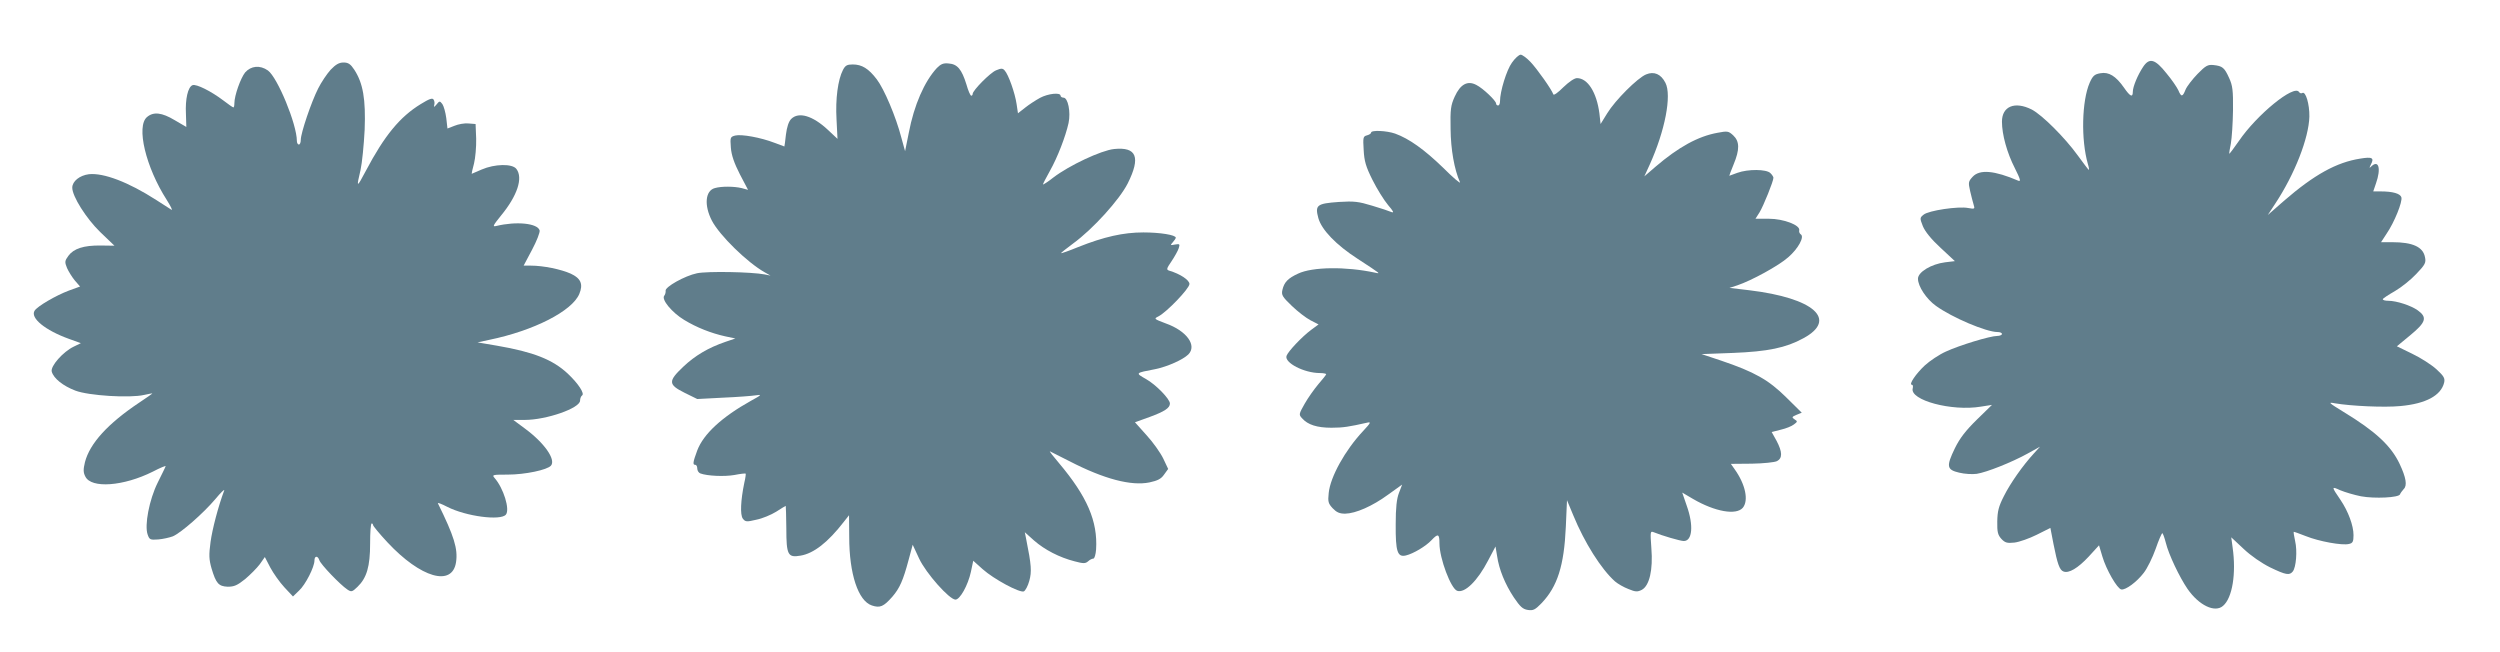
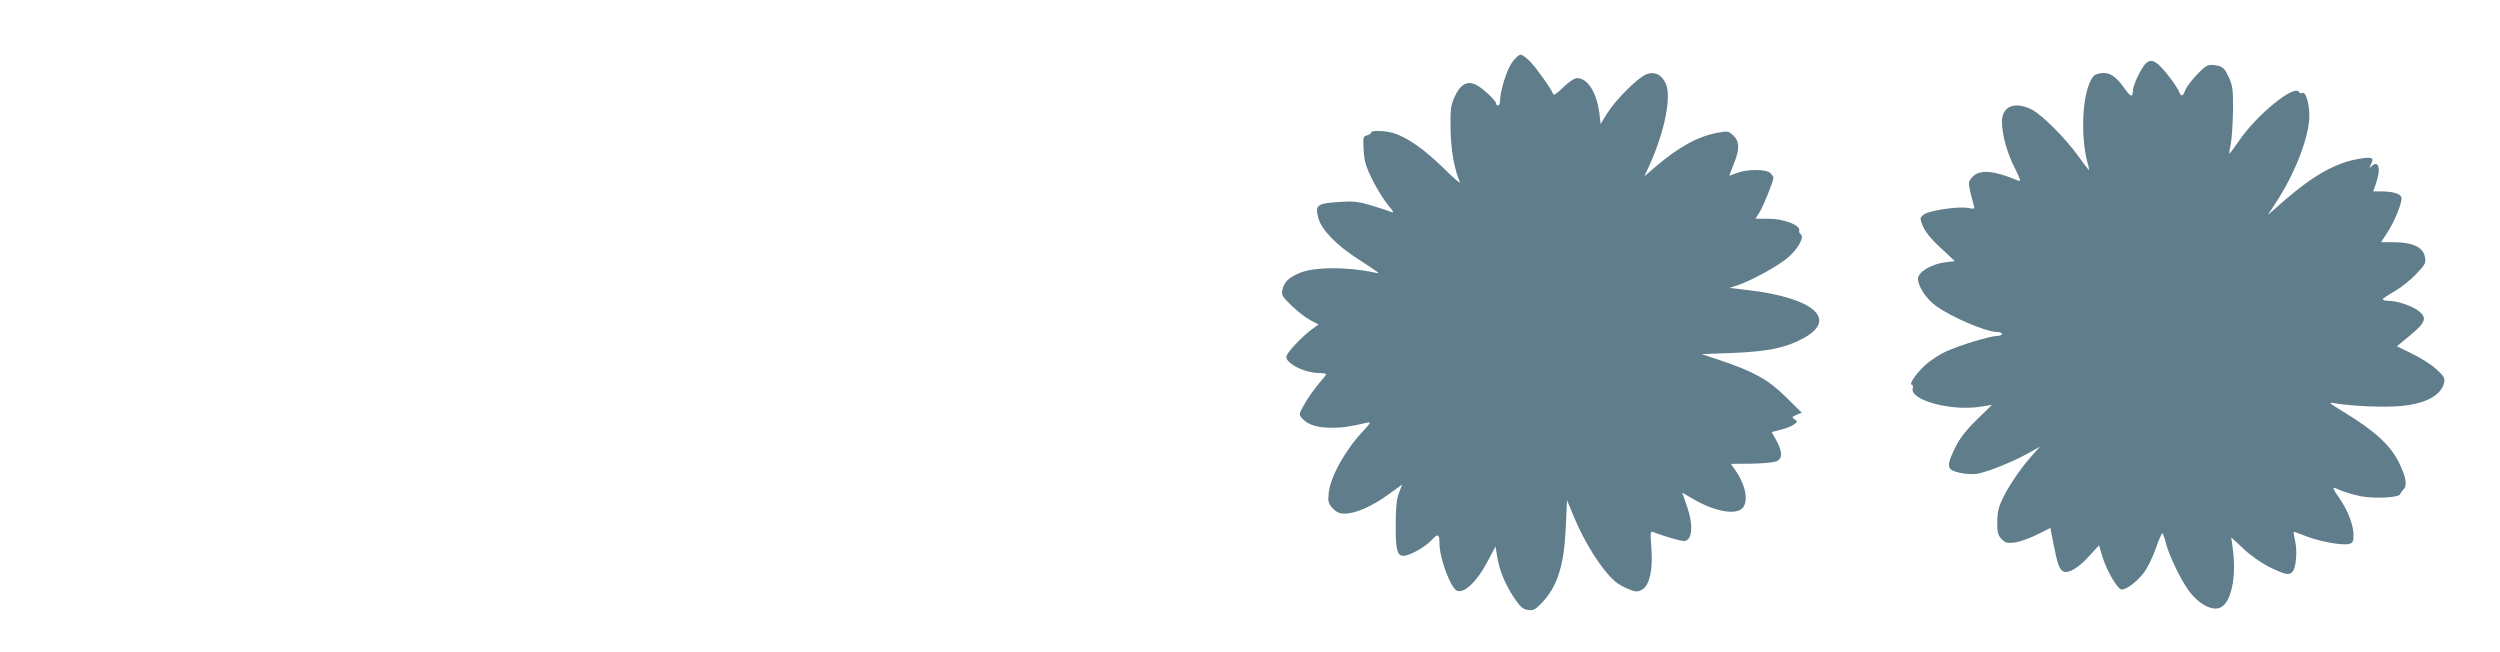
<svg xmlns="http://www.w3.org/2000/svg" version="1.0" width="1280pt" height="334pt" viewBox="0 0 1280 334" preserveAspectRatio="xMidYMid meet">
  <g transform="translate(0,334) scale(0.1,-0.1)" fill="#607d8b" stroke="none">
    <path d="M7741 3019 c-27 -37 -61 -147 -61 -198 0 -12 -4 -21 -10 -21 -5 0 -10 4 -10 10 0 14 -67 78 -101 95 -45 24 -82 4 -111 -60 -20 -44 -23 -65 -21 -165 1 -106 19 -207 48 -273 4 -10 -35 23 -87 75 -95 92 -173 148 -245 174 -43 15 -123 19 -123 5 0 -5 -10 -11 -21 -14 -20 -5 -21 -11 -17 -75 3 -57 11 -85 45 -153 23 -46 59 -104 80 -129 26 -30 32 -41 18 -36 -11 5 -56 20 -100 33 -69 21 -92 24 -170 19 -113 -8 -123 -16 -105 -83 17 -60 91 -137 201 -208 124 -81 118 -77 89 -71 -149 32 -320 30 -394 -5 -52 -24 -71 -44 -80 -83 -6 -26 -1 -35 48 -82 30 -29 73 -62 96 -74 l41 -21 -38 -28 c-47 -35 -118 -110 -126 -133 -12 -35 90 -88 171 -88 17 0 32 -3 32 -6 0 -3 -18 -26 -40 -51 -21 -25 -53 -70 -70 -100 -30 -53 -31 -56 -13 -75 29 -33 77 -48 150 -48 60 0 90 5 183 26 21 5 19 0 -21 -43 -92 -98 -168 -235 -176 -317 -5 -45 -2 -54 20 -78 20 -21 35 -28 64 -28 54 1 139 38 221 98 l71 51 -16 -42 c-12 -30 -17 -76 -17 -162 -1 -140 9 -169 52 -159 38 9 102 47 131 78 34 36 41 33 41 -16 0 -77 59 -233 91 -243 39 -13 104 51 158 155 l38 72 8 -48 c10 -70 41 -145 86 -213 32 -47 45 -60 72 -64 27 -4 37 1 70 35 81 85 115 191 124 390 l6 137 32 -77 c57 -139 143 -276 214 -339 14 -12 45 -30 69 -39 36 -15 46 -15 68 -4 39 21 58 102 49 213 -6 85 -6 89 12 82 41 -17 136 -45 154 -45 44 0 51 80 15 181 l-23 67 56 -33 c112 -65 220 -84 254 -45 31 37 14 120 -42 198 l-19 27 108 1 c59 1 116 7 128 13 29 15 28 47 -2 104 l-25 45 47 12 c26 6 56 18 67 27 19 14 19 16 3 26 -15 10 -14 13 10 23 l27 11 -80 79 c-90 89 -162 130 -334 188 l-99 33 161 6 c177 7 271 26 360 75 178 96 55 206 -277 246 l-101 12 40 13 c72 24 213 101 261 144 51 44 84 105 64 117 -6 4 -10 13 -8 21 6 26 -80 59 -155 59 l-69 0 21 33 c20 33 71 159 71 177 0 4 -7 16 -16 24 -20 20 -114 21 -169 1 -22 -8 -41 -15 -41 -15 -1 0 9 26 22 58 32 77 31 118 -2 149 -24 22 -29 23 -81 13 -99 -18 -199 -73 -316 -173 l-58 -50 27 59 c79 174 114 356 81 420 -23 45 -58 60 -99 43 -44 -18 -158 -132 -199 -199 l-34 -55 -6 54 c-14 108 -60 181 -115 181 -13 0 -41 -19 -70 -47 -27 -27 -49 -43 -51 -36 -8 24 -82 129 -117 166 -19 20 -42 37 -50 37 -9 0 -29 -18 -45 -41z" />
    <path d="M10973 2998 c-28 -42 -53 -102 -53 -128 0 -31 -14 -24 -45 21 -42 60 -78 82 -121 74 -30 -5 -39 -13 -55 -49 -40 -92 -45 -291 -9 -416 5 -16 7 -30 5 -30 -2 0 -27 33 -56 73 -68 94 -183 208 -236 236 -87 44 -153 17 -153 -62 0 -66 26 -160 66 -238 29 -58 32 -70 17 -64 -121 52 -197 59 -233 20 -22 -24 -23 -29 -13 -73 6 -26 14 -57 18 -70 7 -22 6 -23 -28 -17 -50 10 -203 -13 -228 -34 -20 -16 -20 -18 -4 -59 11 -27 43 -67 91 -111 l73 -68 -50 -6 c-71 -9 -139 -50 -139 -84 0 -39 43 -104 92 -139 83 -60 258 -134 315 -134 13 0 23 -4 23 -10 0 -5 -11 -10 -24 -10 -37 0 -194 -48 -263 -80 -34 -15 -83 -48 -108 -71 -46 -43 -84 -99 -66 -99 5 0 7 -8 4 -19 -15 -60 200 -118 349 -93 l57 9 -78 -76 c-57 -56 -87 -95 -112 -146 -45 -93 -42 -110 22 -125 28 -7 68 -9 90 -6 51 8 177 58 259 103 l65 36 -31 -34 c-57 -62 -121 -153 -154 -219 -27 -53 -33 -77 -34 -130 -1 -54 3 -69 21 -89 19 -20 29 -23 67 -19 25 3 76 21 114 40 l70 35 16 -83 c20 -101 31 -133 51 -140 27 -11 74 17 129 76 l53 58 17 -57 c20 -68 76 -165 97 -169 22 -4 79 38 115 85 18 23 45 78 61 123 15 44 31 80 34 80 3 0 11 -22 18 -49 15 -61 70 -176 111 -236 58 -84 140 -124 182 -87 48 41 68 166 49 299 l-7 52 63 -59 c38 -36 92 -73 136 -95 81 -39 99 -42 116 -21 17 21 24 105 12 156 -5 24 -9 46 -7 47 1 1 29 -9 62 -22 67 -27 187 -49 221 -40 19 4 23 12 23 45 0 49 -27 122 -67 181 -47 69 -47 70 -1 49 24 -10 71 -24 106 -31 70 -13 194 -7 200 10 2 6 11 18 19 27 19 18 12 59 -21 129 -44 93 -124 167 -287 266 -78 48 -81 51 -44 44 83 -14 252 -22 335 -14 131 12 208 54 224 120 5 22 -1 33 -39 68 -25 23 -81 59 -125 80 l-78 38 69 57 c80 66 88 91 38 127 -35 25 -109 49 -151 49 -15 0 -28 3 -28 8 0 4 28 22 61 41 33 19 83 59 110 88 46 48 51 58 45 86 -10 53 -63 77 -168 77 l-57 0 28 43 c40 58 83 165 76 187 -6 19 -44 30 -106 30 l-38 0 14 41 c27 76 14 123 -24 87 -11 -11 -11 -9 -2 10 18 34 7 40 -54 30 -122 -19 -236 -82 -392 -217 l-82 -72 38 58 c100 151 172 336 175 446 1 64 -19 131 -36 121 -6 -4 -13 -1 -17 5 -25 40 -216 -116 -308 -251 -26 -37 -48 -67 -49 -65 -1 1 2 25 8 52 5 28 10 104 11 170 1 102 -2 127 -20 166 -24 53 -34 61 -80 66 -29 3 -40 -3 -82 -46 -26 -27 -54 -63 -61 -80 -15 -38 -22 -39 -37 -3 -7 15 -34 55 -61 87 -58 73 -87 81 -119 33z" />
-     <path d="M1693 2983 c-19 -21 -48 -64 -64 -96 -35 -69 -89 -228 -89 -263 0 -13 -4 -24 -10 -24 -5 0 -10 8 -10 18 0 86 -99 325 -148 361 -41 29 -87 24 -117 -10 -23 -29 -55 -118 -55 -158 0 -12 -2 -21 -5 -21 -3 0 -26 16 -52 36 -62 47 -138 85 -157 78 -24 -9 -38 -72 -34 -147 1 -37 2 -67 2 -67 -1 0 -28 16 -60 35 -65 39 -108 44 -141 16 -57 -47 -7 -257 101 -425 20 -32 31 -54 24 -50 -7 4 -42 27 -78 50 -143 92 -270 140 -345 132 -47 -6 -85 -36 -85 -69 0 -44 71 -157 143 -227 l73 -70 -71 1 c-87 1 -138 -16 -165 -53 -19 -26 -19 -32 -7 -62 8 -18 26 -47 40 -64 l27 -31 -58 -21 c-66 -25 -161 -80 -175 -103 -23 -37 54 -100 176 -144 l61 -22 -37 -18 c-54 -26 -120 -100 -112 -128 10 -35 58 -73 121 -97 68 -26 279 -39 352 -22 23 5 42 9 42 7 0 -1 -31 -22 -68 -47 -160 -107 -252 -208 -277 -304 -9 -38 -9 -53 2 -74 30 -62 195 -50 345 25 38 20 68 32 66 28 -1 -5 -20 -42 -41 -85 -43 -87 -68 -218 -51 -265 9 -26 13 -28 54 -25 25 2 59 10 75 16 42 18 156 118 217 190 28 34 49 54 46 45 -31 -83 -61 -198 -70 -264 -9 -67 -8 -89 5 -135 23 -77 36 -92 83 -94 33 0 49 7 89 39 26 22 60 56 75 76 l26 37 28 -54 c16 -30 48 -75 72 -101 l44 -47 31 30 c33 30 79 121 79 154 0 25 17 26 25 2 6 -21 107 -126 143 -150 21 -14 25 -13 52 13 48 46 65 105 65 222 0 57 3 103 8 103 4 0 7 -4 7 -8 0 -5 33 -45 74 -89 170 -182 332 -229 351 -101 10 68 -10 133 -93 301 -2 5 19 -3 48 -18 96 -49 273 -72 300 -40 22 26 -12 136 -58 188 -14 16 -10 17 67 17 89 0 203 24 222 46 26 31 -34 117 -135 191 l-58 43 59 0 c110 0 283 60 283 99 0 11 5 23 10 26 15 9 -18 60 -73 112 -77 72 -176 111 -362 143 l-100 17 60 13 c228 47 424 147 461 235 21 50 8 80 -44 104 -49 22 -140 41 -204 41 l-37 0 43 81 c24 45 41 89 39 99 -10 37 -119 48 -222 23 -21 -5 -17 2 24 53 84 102 114 193 79 239 -21 28 -111 26 -178 -3 -27 -12 -50 -22 -51 -22 -1 0 4 24 12 53 7 28 12 86 11 127 l-3 75 -37 3 c-20 2 -52 -4 -71 -12 l-36 -14 -6 53 c-4 30 -13 62 -20 72 -13 17 -15 17 -30 -2 -12 -14 -15 -15 -12 -4 3 9 2 22 -3 29 -6 10 -22 4 -66 -23 -106 -65 -185 -160 -281 -342 -47 -89 -49 -88 -27 5 8 36 17 128 21 205 6 157 -8 239 -53 308 -19 29 -31 37 -55 37 -23 0 -40 -10 -66 -37z" />
-     <path d="M4797 2992 c-64 -69 -117 -190 -144 -332 l-19 -94 -19 69 c-28 108 -88 249 -126 299 -42 55 -76 76 -123 76 -29 0 -38 -5 -50 -28 -26 -50 -39 -149 -33 -253 l5 -100 -49 46 c-78 73 -150 94 -188 56 -13 -13 -22 -41 -27 -80 -4 -34 -7 -61 -8 -61 0 0 -23 9 -51 19 -70 27 -169 45 -201 37 -25 -7 -26 -9 -22 -62 3 -39 17 -79 46 -136 l42 -80 -33 9 c-38 9 -102 10 -137 0 -49 -13 -56 -88 -15 -167 39 -75 181 -214 270 -264 l30 -17 -30 6 c-70 13 -292 17 -346 6 -63 -13 -166 -71 -161 -90 1 -7 -2 -19 -7 -25 -16 -19 39 -86 102 -124 64 -39 138 -68 210 -84 l52 -11 -50 -17 c-88 -30 -157 -71 -217 -128 -78 -74 -77 -91 7 -133 l65 -32 133 7 c72 3 148 9 167 12 32 5 30 2 -25 -28 -149 -83 -243 -170 -275 -254 -23 -62 -24 -74 -10 -74 6 0 10 -9 10 -19 0 -10 7 -22 16 -25 35 -13 122 -17 174 -8 30 6 56 9 58 7 1 -1 -1 -22 -7 -46 -19 -92 -22 -164 -8 -184 13 -17 19 -18 69 -6 31 6 76 25 102 41 26 17 48 30 49 30 1 0 2 -52 3 -115 0 -137 8 -151 72 -140 68 11 141 68 223 174 l26 33 1 -111 c0 -190 46 -328 116 -351 42 -14 60 -6 105 45 37 43 55 83 83 188 l21 78 33 -71 c35 -75 155 -210 186 -210 23 0 64 73 79 142 l12 57 48 -43 c57 -51 189 -122 211 -114 8 4 21 28 28 54 13 47 11 80 -16 214 l-7 35 48 -43 c54 -47 129 -86 207 -106 45 -12 55 -12 69 0 8 8 21 14 27 14 6 0 12 21 14 47 9 144 -46 271 -190 442 -30 35 -51 62 -46 60 5 -2 50 -25 99 -50 178 -92 317 -128 410 -109 42 9 60 18 75 40 l21 29 -25 53 c-14 29 -52 83 -85 119 l-60 67 75 27 c76 28 104 46 104 69 0 23 -72 97 -122 125 -56 32 -57 31 47 51 63 13 141 48 169 75 46 46 -8 121 -115 159 -61 23 -62 24 -38 36 43 22 159 143 159 166 0 20 -48 52 -103 68 -16 5 -15 10 11 48 16 24 33 54 37 67 7 22 5 23 -19 19 -25 -5 -25 -4 -11 12 8 9 15 19 15 23 0 14 -80 27 -166 27 -102 0 -201 -22 -334 -75 -46 -19 -86 -33 -87 -31 -2 1 26 23 61 49 103 75 238 225 280 308 67 134 46 188 -70 176 -66 -7 -230 -84 -311 -146 -29 -23 -53 -38 -53 -35 0 3 16 34 35 68 40 71 81 178 96 246 12 57 -3 130 -26 130 -8 0 -15 5 -15 10 0 18 -64 11 -105 -11 -22 -12 -56 -34 -76 -50 l-37 -29 -7 47 c-8 56 -42 152 -61 172 -10 12 -18 12 -44 1 -30 -12 -120 -103 -120 -121 0 -5 -3 -9 -7 -9 -5 0 -16 26 -25 58 -24 77 -46 104 -91 107 -27 3 -40 -3 -60 -23z" />
  </g>
</svg>